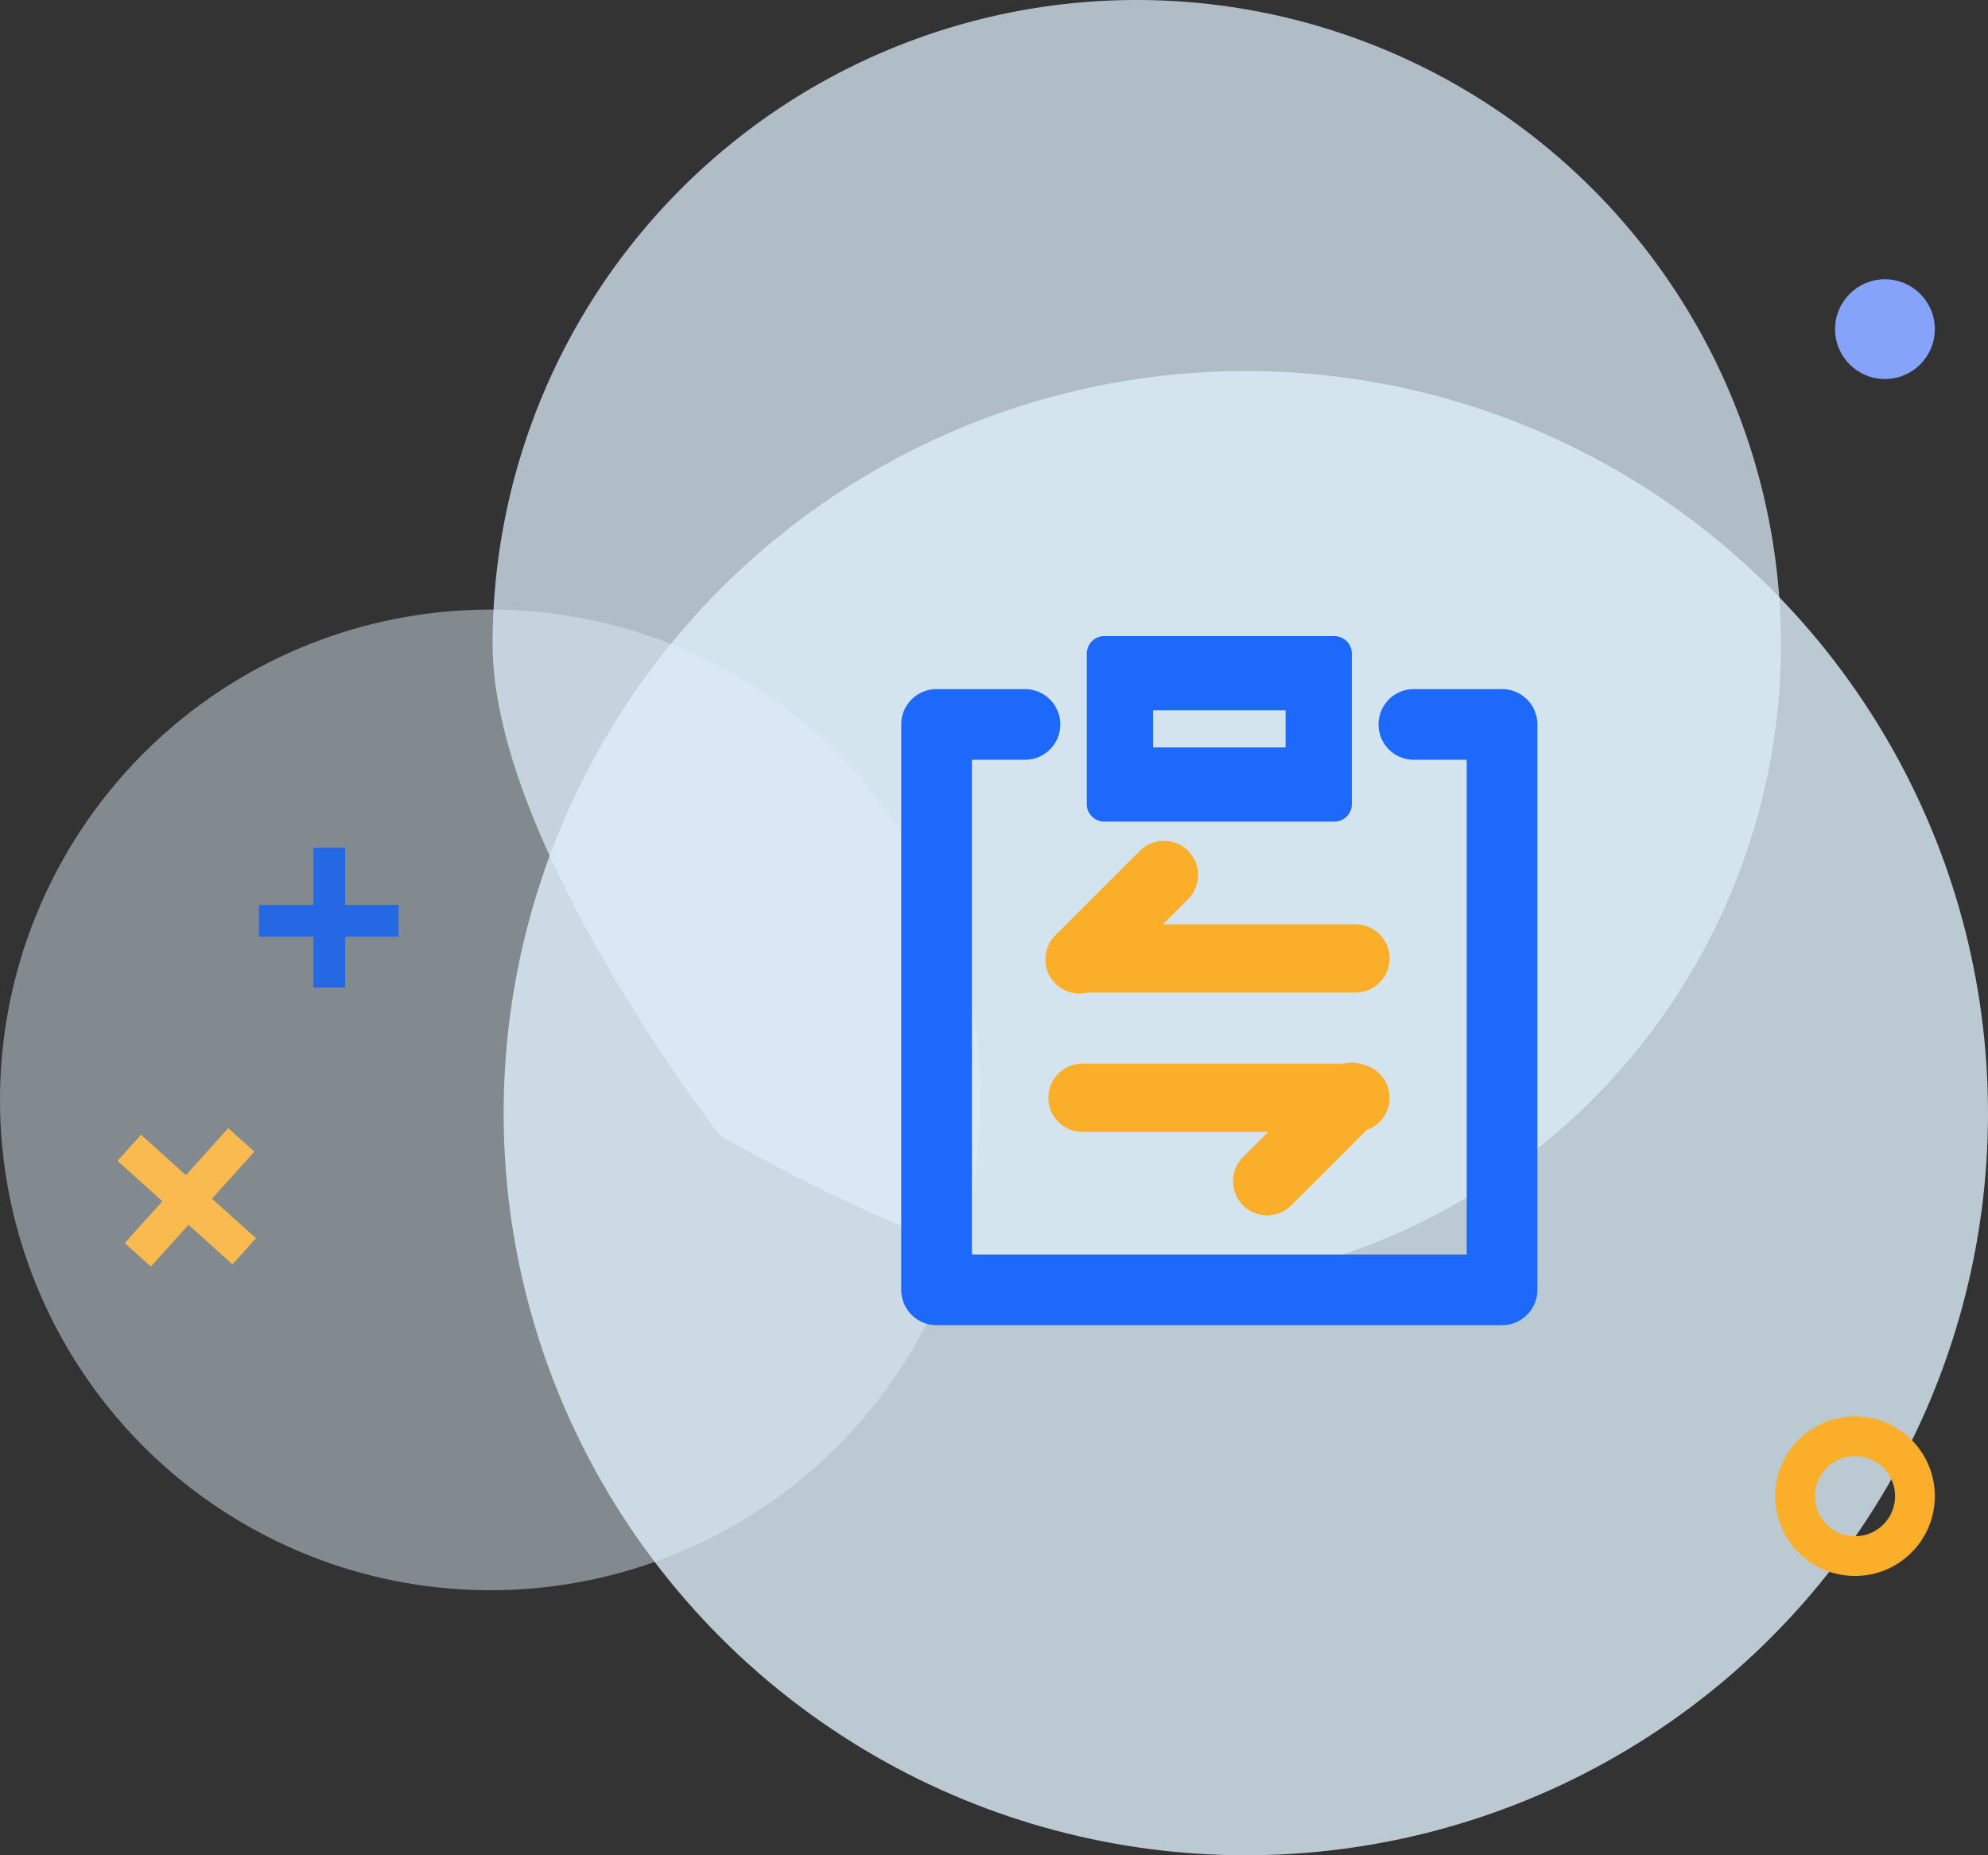
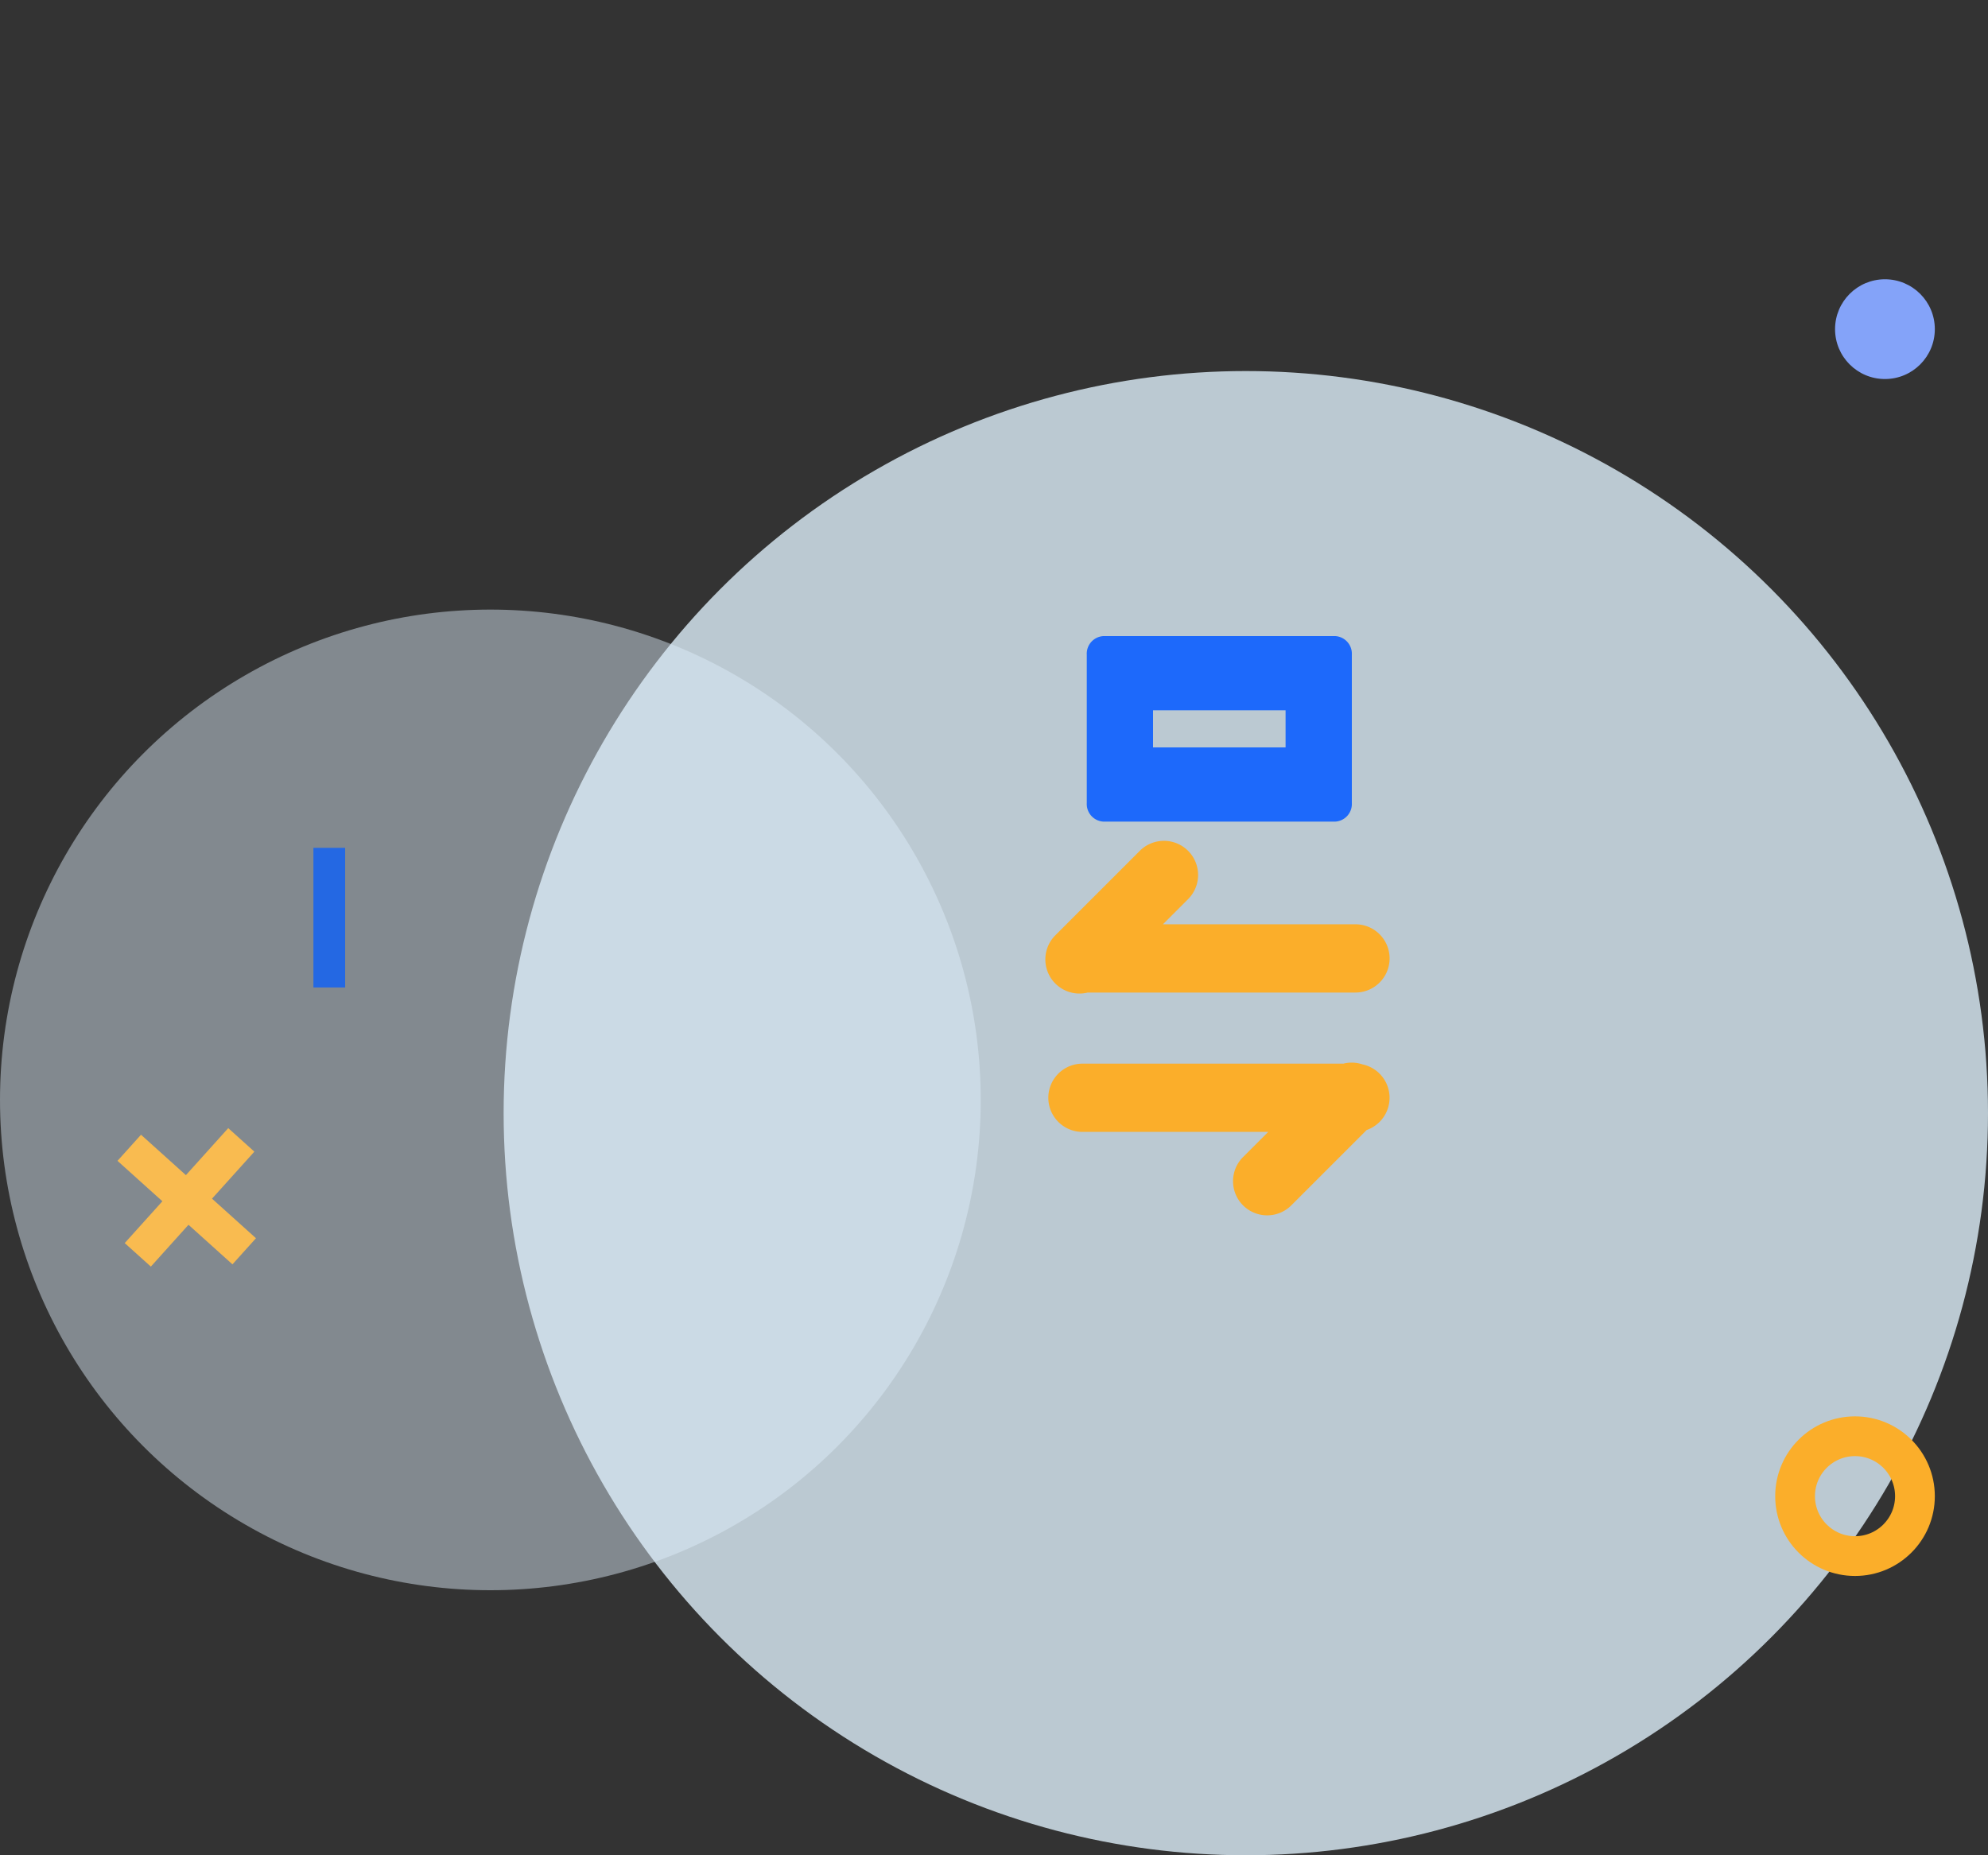
<svg xmlns="http://www.w3.org/2000/svg" width="75" height="70" viewBox="0 0 75 70">
  <rect x="0" y="0" width="75" height="70" fill="#333333" stroke="none" />
  <g transform="translate(-808 -3232)">
    <g transform="translate(808 3232)">
      <g transform="translate(0)">
        <circle cx="28" cy="28" r="28" transform="translate(19 14)" fill="#ddeefa" opacity="0.8" />
-         <path d="M24.3,0a24.3,24.3,0,0,1,0,48.61c-5.933,0-15.726-5.773-15.726-5.773S0,31.8,0,24.3A24.3,24.3,0,0,1,24.3,0Z" transform="translate(18.584)" fill="#ddeefa" opacity="0.74" />
        <circle cx="18.5" cy="18.5" r="18.5" transform="translate(0 23)" fill="#ddeefa" opacity="0.46" />
      </g>
    </g>
    <g transform="translate(811.012 3242.537)">
      <g transform="translate(6.755 21.452)">
-         <rect width="5.269" height="1.197" transform="translate(0 2.155)" fill="#2468e3" />
        <rect width="5.269" height="1.197" transform="translate(3.254) rotate(90)" fill="#2468e3" />
      </g>
      <circle cx="1.882" cy="1.882" r="1.882" transform="translate(66.218)" fill="#84a3f9" />
      <g transform="translate(63.96 42.903)" fill="none" stroke="#fbae2a" stroke-width="1.5">
        <circle cx="3.011" cy="3.011" r="3.011" stroke="none" />
        <circle cx="3.011" cy="3.011" r="2.261" fill="none" />
      </g>
      <g transform="translate(3.905 30.503) rotate(42)">
        <rect width="5.836" height="1.326" transform="translate(0 2.387)" fill="#f9bb50" />
        <rect width="5.836" height="1.326" transform="translate(3.605 0) rotate(90)" fill="#f9bb50" />
      </g>
    </g>
    <g transform="translate(-18 1487)">
      <rect width="26" height="26" transform="translate(859 1769)" fill="none" />
      <g transform="translate(860.119 1769)">
        <path d="M9.375,7H.625A.666.666,0,0,1,0,6.3V.7A.666.666,0,0,1,.625,0h8.75A.666.666,0,0,1,10,.7V6.3A.666.666,0,0,1,9.375,7ZM2.5,2.8V4.2h5V2.8Z" transform="translate(6.881)" fill="#1d69fb" />
-         <path d="M21.333,2.667H19.34A1.333,1.333,0,1,1,19.34,0h3.326A1.333,1.333,0,0,1,24,1.333V22.667A1.333,1.333,0,0,1,22.667,24H1.333A1.333,1.333,0,0,1,0,22.667V1.333A1.333,1.333,0,0,1,1.333,0H4.667a1.333,1.333,0,0,1,0,2.667h-2V21.333H21.333Z" transform="translate(-0.119 2)" fill="#1d69fb" />
        <path d="M7.458,13.753a1.288,1.288,0,0,1,0-1.821l.95-.95H1.4a1.287,1.287,0,1,1,0-2.575h9.842a1.292,1.292,0,0,1,.724.028,1.288,1.288,0,0,1,.156,2.476L9.28,13.753a1.288,1.288,0,0,1-1.822,0ZM.377,5.385a1.288,1.288,0,0,1,0-1.821L3.564.377A1.287,1.287,0,0,1,5.385,2.2l-.949.949H11.7a1.287,1.287,0,1,1,0,2.575H1.6A1.291,1.291,0,0,1,.377,5.385Z" transform="translate(5.318 7.725)" fill="#fbae2a" />
      </g>
      <g transform="translate(859 1769)">
        <rect width="26" height="26" fill="none" />
      </g>
    </g>
  </g>
</svg>